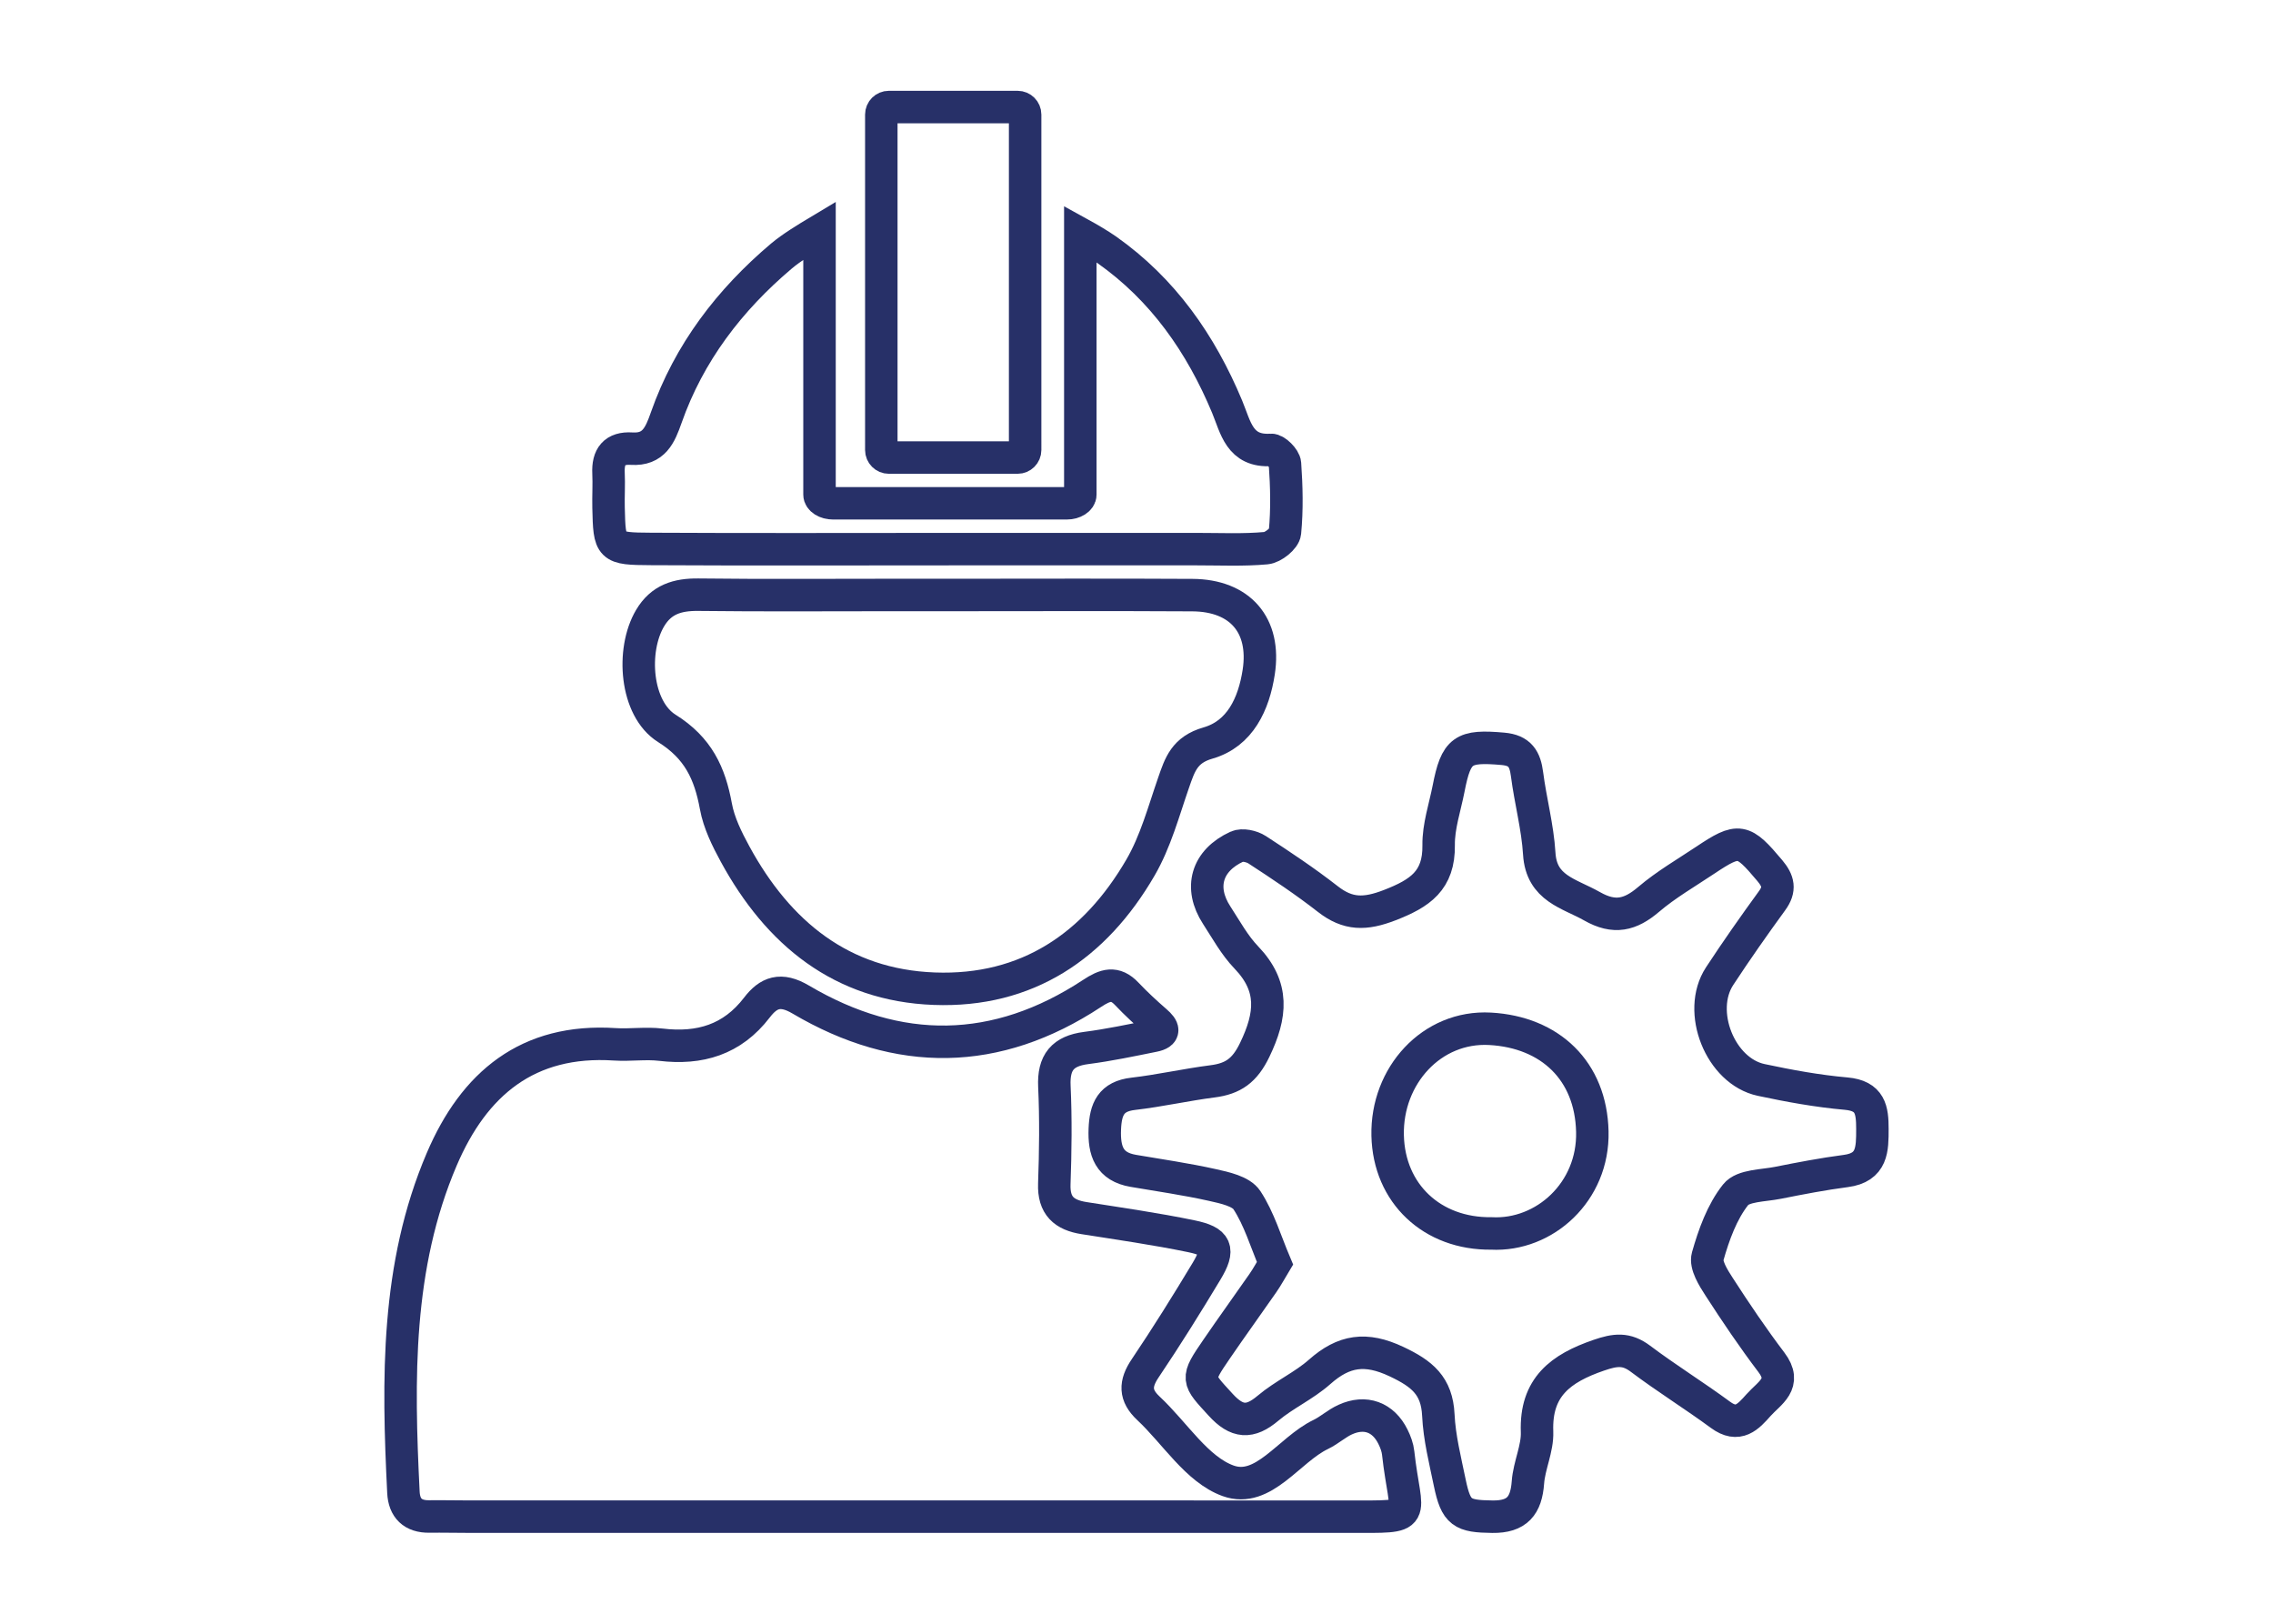
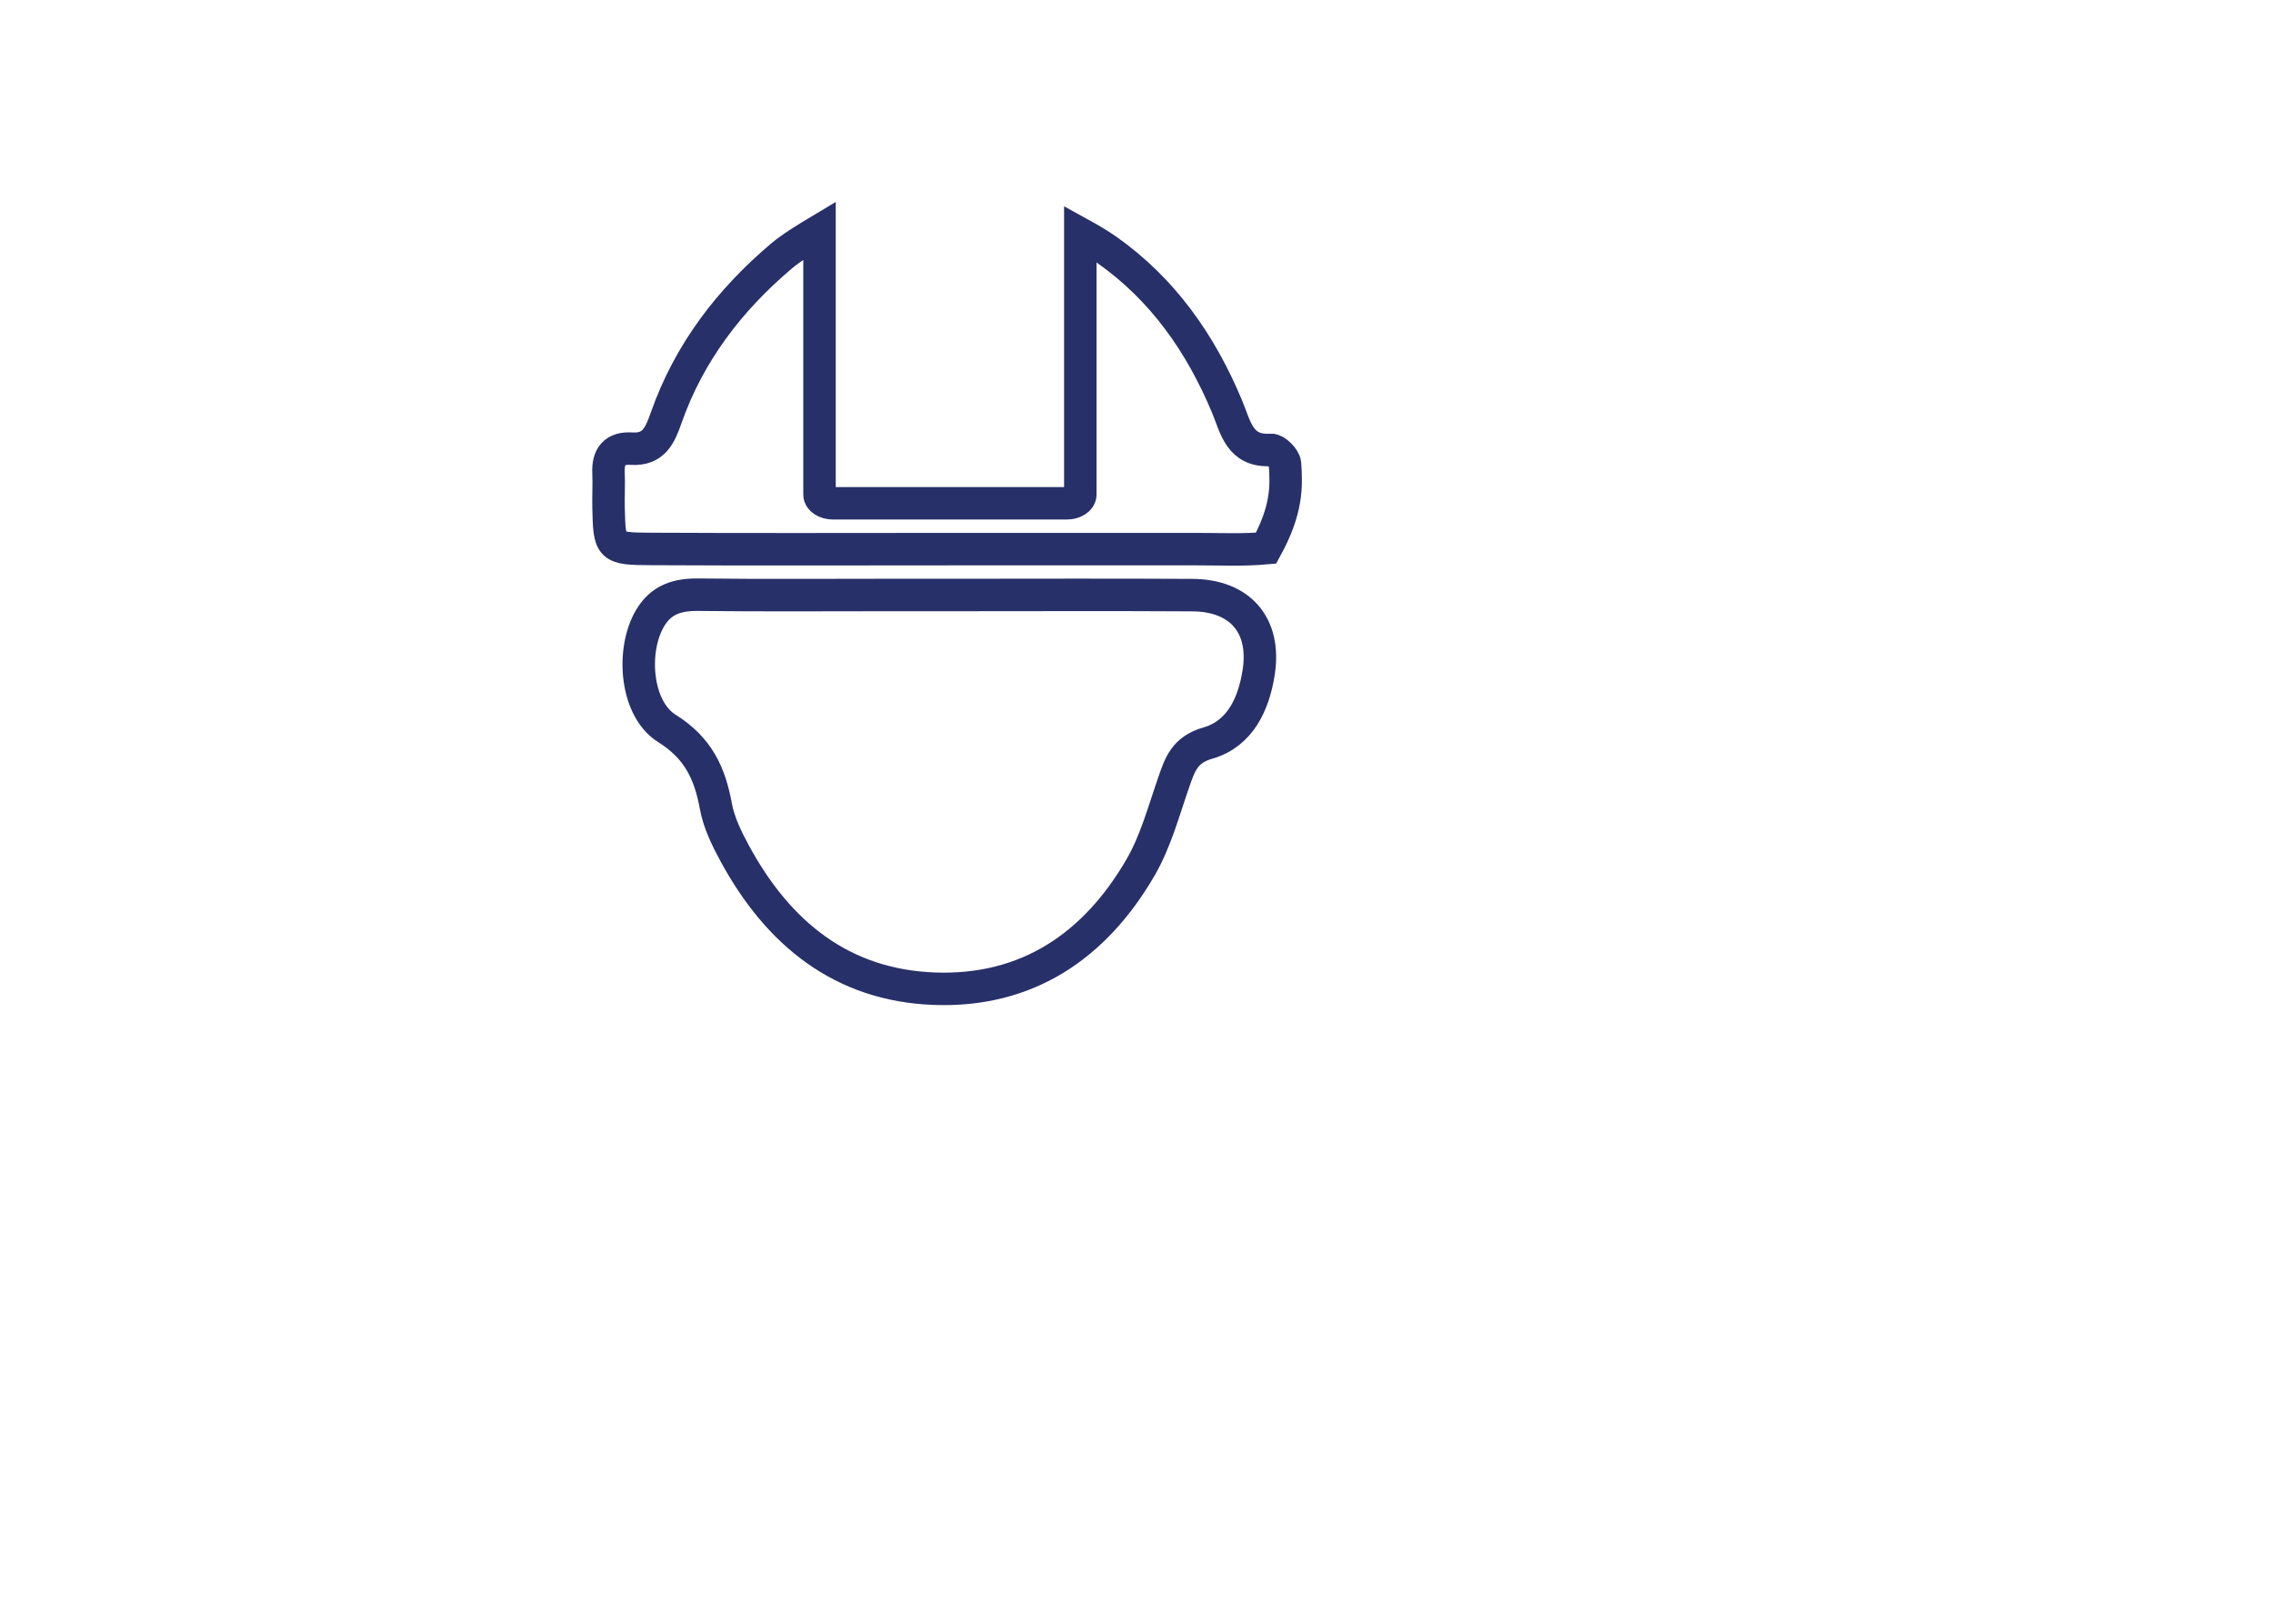
<svg xmlns="http://www.w3.org/2000/svg" version="1.1" id="Layer_1" x="0px" y="0px" width="140px" height="100px" viewBox="0 0 140 100" enable-background="new 0 0 140 100" xml:space="preserve">
  <g>
-     <path fill-rule="evenodd" clip-rule="evenodd" fill="none" stroke="#273068" stroke-width="2" stroke-miterlimit="10" d="   M55.814,93.405c-8.965,0-17.93,0.001-26.895,0c-0.826,0-1.651-0.021-2.477-0.01c-1.018,0.015-1.546-0.517-1.594-1.484   c-0.346-6.969-0.456-13.925,2.359-20.515c1.989-4.658,5.302-7.433,10.666-7.08c0.94,0.061,1.898-0.088,2.829,0.023   c2.399,0.287,4.398-0.303,5.918-2.288c0.712-0.93,1.461-1.226,2.699-0.493c6.025,3.559,12.058,3.503,17.947-0.378   c0.799-0.527,1.407-0.743,2.133,0.027c0.567,0.599,1.175,1.16,1.798,1.702c0.473,0.408,0.6,0.732-0.139,0.882   c-1.382,0.279-2.766,0.571-4.164,0.752c-1.438,0.187-2.02,0.884-1.952,2.357c0.092,2,0.067,4.012-0.005,6.015   c-0.049,1.344,0.605,1.91,1.825,2.103c2.208,0.349,4.425,0.664,6.612,1.117c1.57,0.324,1.756,0.799,0.941,2.155   c-1.215,2.02-2.463,4.021-3.779,5.976c-0.639,0.946-0.651,1.671,0.197,2.465c1.635,1.526,2.984,3.772,4.908,4.466   c2.18,0.79,3.746-1.912,5.707-2.854c0.527-0.254,0.977-0.675,1.508-0.916c1.238-0.563,2.342-0.152,2.939,1.056   c0.156,0.312,0.285,0.66,0.322,1.003c0.453,4.124,1.443,3.92-3.057,3.92C73.98,93.406,64.897,93.405,55.814,93.405z" />
-     <path fill-rule="evenodd" clip-rule="evenodd" fill="none" stroke="#273068" stroke-width="2" stroke-miterlimit="10" d="   M78.529,77.798c-0.57-1.345-0.973-2.732-1.729-3.887c-0.359-0.547-1.369-0.763-2.129-0.932c-1.607-0.359-3.242-0.593-4.869-0.871   c-1.482-0.253-1.809-1.22-1.754-2.576c0.05-1.226,0.379-2.01,1.751-2.169c1.635-0.189,3.25-0.558,4.883-0.767   c1.27-0.162,1.984-0.661,2.6-1.939c1.025-2.131,1.215-3.884-0.516-5.689c-0.727-0.756-1.248-1.715-1.826-2.605   c-1.1-1.691-0.625-3.365,1.252-4.225c0.322-0.148,0.908-0.02,1.236,0.193c1.482,0.965,2.959,1.948,4.354,3.036   c1.242,0.972,2.299,0.964,3.814,0.378c1.875-0.727,3.045-1.515,3.014-3.697c-0.016-1.155,0.385-2.316,0.611-3.472   c0.469-2.413,0.891-2.673,3.344-2.459c1.064,0.092,1.369,0.631,1.49,1.571c0.211,1.635,0.652,3.248,0.752,4.885   c0.131,2.156,1.84,2.439,3.254,3.242c1.373,0.78,2.354,0.537,3.482-0.424c1.072-0.912,2.312-1.63,3.49-2.416   c2.08-1.39,2.322-1.321,3.973,0.64c0.535,0.637,0.656,1.148,0.141,1.855c-1.111,1.525-2.197,3.072-3.232,4.65   c-1.424,2.172,0.041,5.854,2.562,6.39c1.725,0.368,3.477,0.688,5.23,0.842c1.496,0.134,1.619,1.002,1.619,2.174   c0,1.247,0.008,2.377-1.639,2.592c-1.398,0.183-2.789,0.45-4.176,0.727c-0.904,0.181-2.154,0.157-2.607,0.731   c-0.844,1.068-1.346,2.472-1.725,3.811c-0.145,0.518,0.344,1.302,0.705,1.857c1.023,1.585,2.082,3.153,3.221,4.656   c0.998,1.317-0.119,1.88-0.787,2.63c-0.643,0.723-1.252,1.411-2.348,0.604c-1.615-1.188-3.328-2.249-4.928-3.453   c-0.873-0.657-1.555-0.565-2.566-0.218c-2.344,0.805-3.908,1.956-3.805,4.717c0.039,1.028-0.486,2.069-0.562,3.118   c-0.105,1.43-0.662,2.13-2.186,2.11c-1.863-0.023-2.24-0.22-2.627-2.088c-0.285-1.385-0.639-2.775-0.705-4.176   c-0.086-1.802-1.002-2.544-2.576-3.286c-1.895-0.895-3.246-0.687-4.734,0.63c-0.963,0.854-2.193,1.404-3.18,2.237   c-1.117,0.944-1.916,0.885-2.916-0.209c-1.463-1.602-1.541-1.546-0.242-3.441c0.932-1.363,1.902-2.701,2.844-4.058   C78.053,78.636,78.271,78.225,78.529,77.798z M91.861,75.963c3.271,0.168,6.303-2.562,6.215-6.274   c-0.088-3.745-2.598-6.123-6.295-6.329c-3.596-0.2-6.396,2.891-6.312,6.572C85.551,73.503,88.205,76.008,91.861,75.963z" />
    <path fill-rule="evenodd" clip-rule="evenodd" fill="none" stroke="#273068" stroke-width="2" stroke-miterlimit="10" d="   M58.583,36.643c4.953,0,9.906-0.021,14.859,0.008c2.938,0.017,4.529,1.853,4.086,4.74c-0.301,1.956-1.141,3.798-3.125,4.369   c-1.453,0.418-1.73,1.326-2.121,2.447c-0.613,1.765-1.107,3.623-2.035,5.219c-2.805,4.831-6.987,7.678-12.707,7.464   c-5.708-0.213-9.614-3.425-12.266-8.296c-0.503-0.924-0.993-1.917-1.18-2.936c-0.374-2.043-1.091-3.593-3.023-4.801   c-1.931-1.21-2.2-4.807-1.034-6.782c0.686-1.163,1.693-1.465,2.979-1.45c4.009,0.048,8.019,0.017,12.029,0.017   C56.224,36.643,57.403,36.643,58.583,36.643z" />
-     <path fill-rule="evenodd" clip-rule="evenodd" fill="none" stroke="#273068" stroke-width="2" stroke-miterlimit="10" d="   M63.141,27.715c0,0.256-0.208,0.464-0.464,0.464h-7.931c-0.256,0-0.464-0.208-0.464-0.464V7.056c0-0.256,0.208-0.464,0.464-0.464   h7.931c0.256,0,0.464,0.208,0.464,0.464V27.715z" />
-     <path fill-rule="evenodd" clip-rule="evenodd" fill="none" stroke="#273068" stroke-width="2" stroke-miterlimit="10" d="   M79.145,28.556c-0.021-0.316-0.572-0.865-0.85-0.848c-1.953,0.127-2.182-1.384-2.713-2.66c-1.619-3.88-3.951-7.228-7.429-9.674   c-0.412-0.289-1.032-0.658-1.614-0.978v16.067c0,0.294-0.377,0.533-0.842,0.533H51.317c-0.464,0-0.841-0.239-0.841-0.533V14.202   c-0.829,0.496-1.731,1.049-2.341,1.563c-3.203,2.708-5.696,5.96-7.1,9.955c-0.376,1.071-0.758,1.998-2.13,1.911   c-1.061-0.067-1.473,0.485-1.425,1.503c0.033,0.707-0.014,1.416,0.002,2.124c0.06,2.483,0.064,2.537,2.629,2.55   c6.136,0.034,12.271,0.011,18.407,0.011c5.074,0,10.147,0.001,15.22,0c1.416-0.001,2.84,0.068,4.244-0.06   c0.432-0.039,1.127-0.596,1.162-0.968C79.279,31.39,79.244,29.964,79.145,28.556z" />
+     <path fill-rule="evenodd" clip-rule="evenodd" fill="none" stroke="#273068" stroke-width="2" stroke-miterlimit="10" d="   M79.145,28.556c-0.021-0.316-0.572-0.865-0.85-0.848c-1.953,0.127-2.182-1.384-2.713-2.66c-1.619-3.88-3.951-7.228-7.429-9.674   c-0.412-0.289-1.032-0.658-1.614-0.978v16.067c0,0.294-0.377,0.533-0.842,0.533H51.317c-0.464,0-0.841-0.239-0.841-0.533V14.202   c-0.829,0.496-1.731,1.049-2.341,1.563c-3.203,2.708-5.696,5.96-7.1,9.955c-0.376,1.071-0.758,1.998-2.13,1.911   c-1.061-0.067-1.473,0.485-1.425,1.503c0.033,0.707-0.014,1.416,0.002,2.124c0.06,2.483,0.064,2.537,2.629,2.55   c6.136,0.034,12.271,0.011,18.407,0.011c5.074,0,10.147,0.001,15.22,0c1.416-0.001,2.84,0.068,4.244-0.06   C79.279,31.39,79.244,29.964,79.145,28.556z" />
  </g>
</svg>